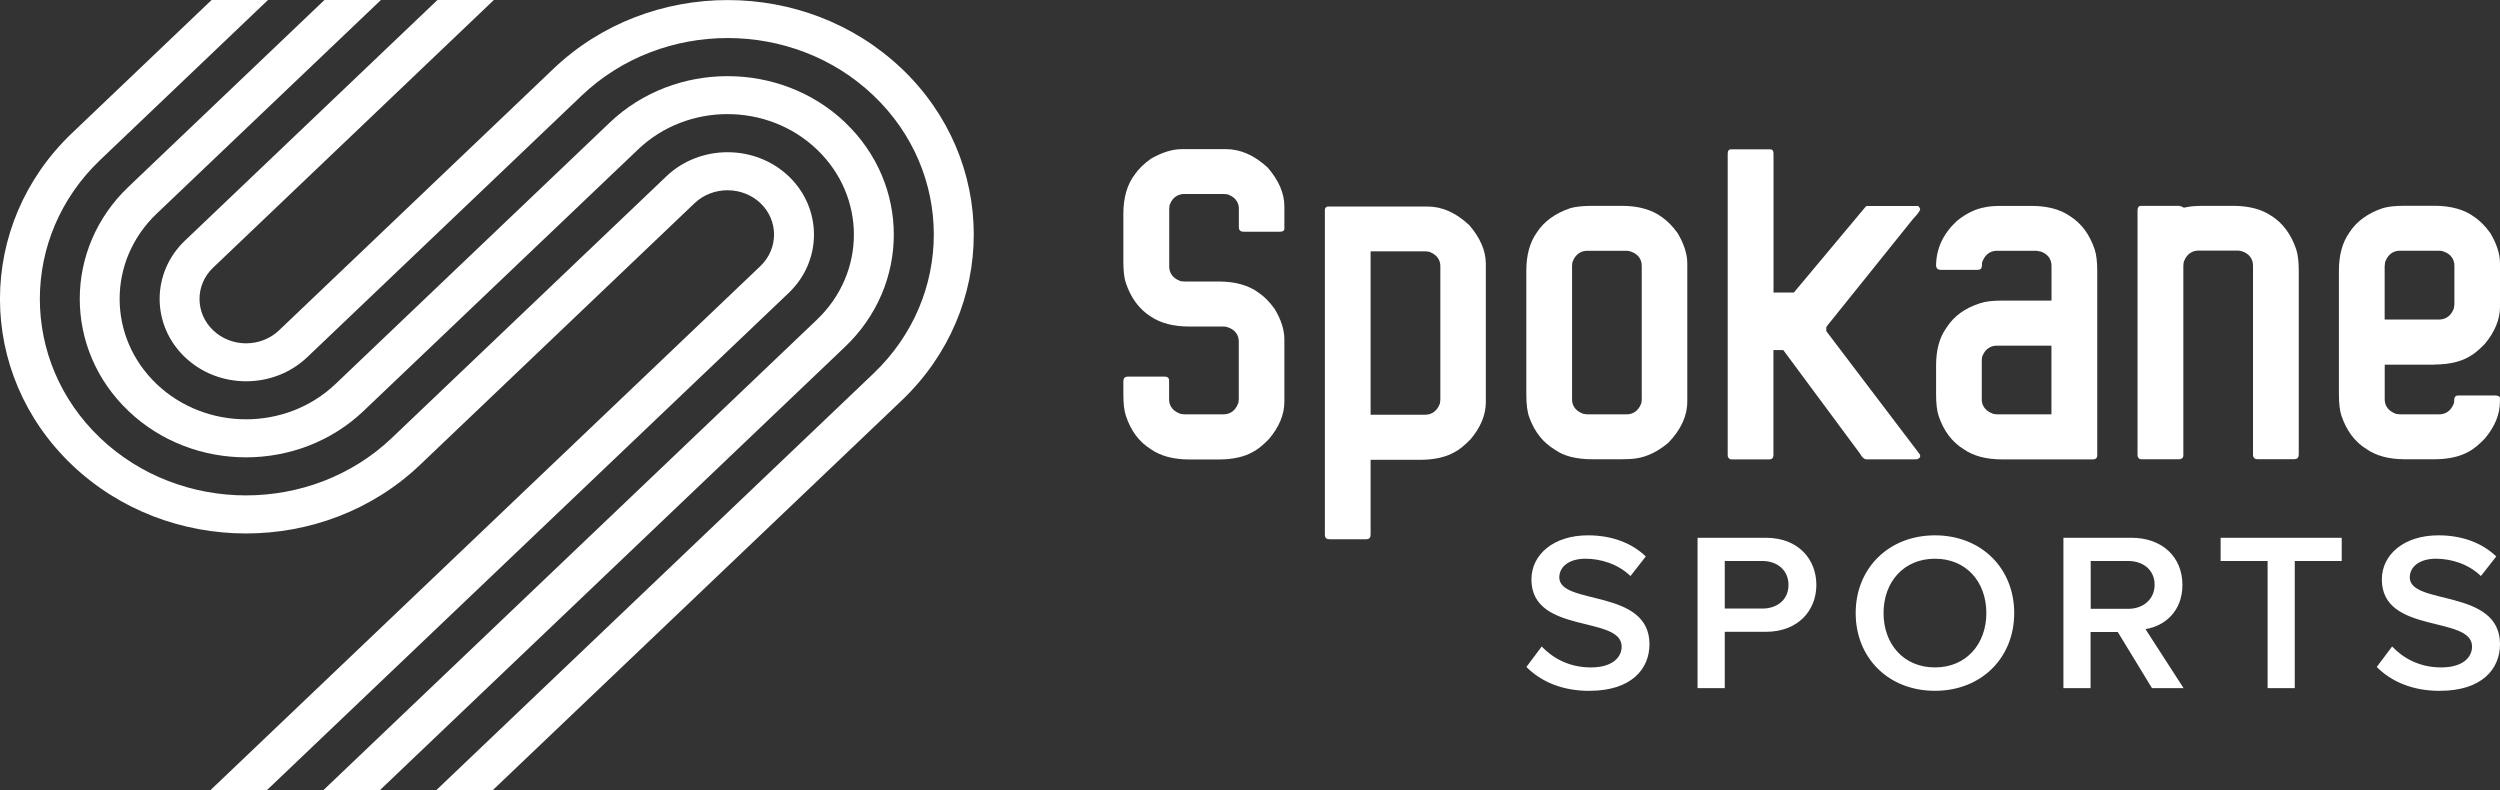
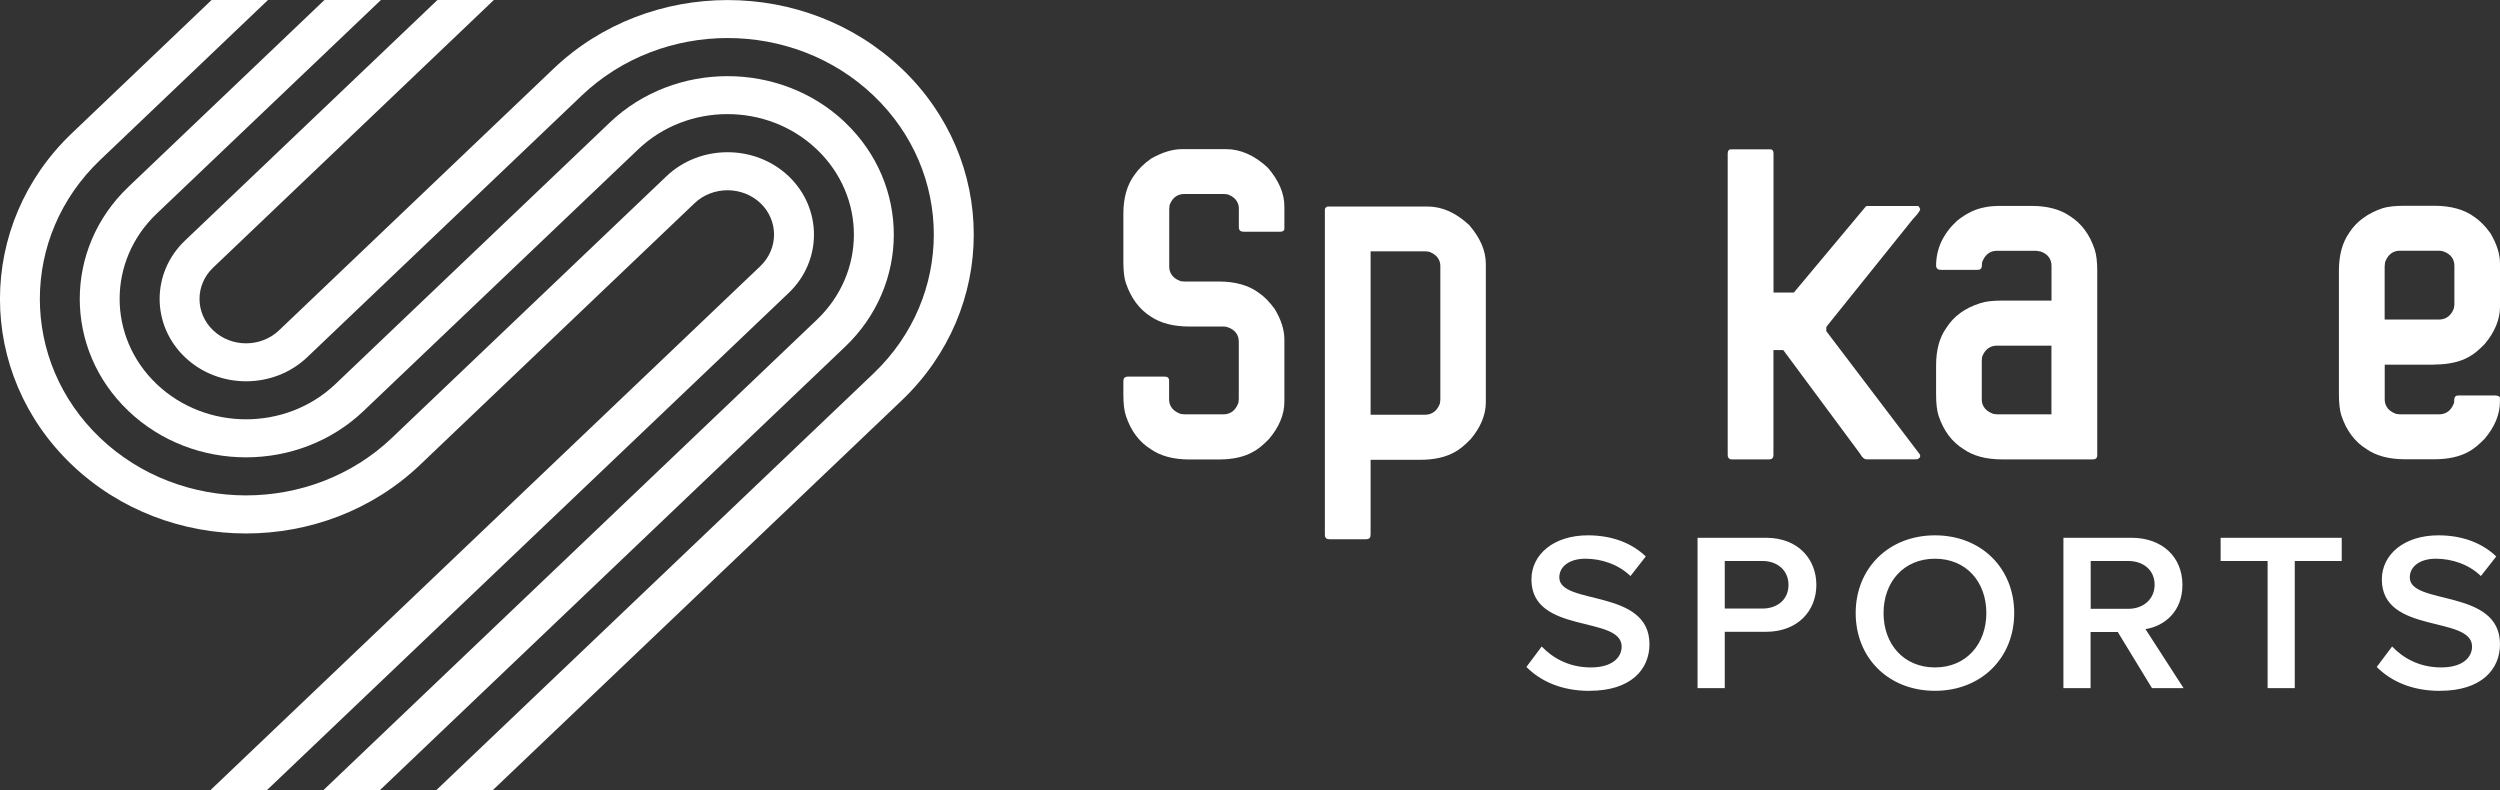
<svg xmlns="http://www.w3.org/2000/svg" width="136" height="43" viewBox="0 0 136 43" fill="none">
  <rect x="0" y="0" width="136" height="43" fill="#333333" stroke="none" />
  <g id="Full logo" clip-path="url(#clip0_2_492)">
    <path id="Vector" d="M45.977 6.66C42.45 3.304 36.709 3.304 33.179 6.66L18.248 20.892C15.561 23.45 11.208 23.45 8.521 20.892C5.837 18.334 5.837 14.183 8.521 11.625L20.722 0H17.65L6.987 10.164C3.456 13.527 3.456 18.997 6.987 22.357C10.514 25.72 16.251 25.72 19.778 22.357L34.713 8.128C37.396 5.567 41.753 5.567 44.436 8.128C47.124 10.69 47.124 14.838 44.436 17.395L17.575 43H20.65L45.977 18.86C49.505 15.496 49.505 10.027 45.977 6.664" fill="white" />
    <path id="Vector_2" d="M42.906 9.589C41.072 7.845 38.086 7.845 36.253 9.589L21.315 23.825C16.938 27.991 9.823 27.991 5.449 23.825C1.074 19.655 1.074 12.872 5.449 8.703L14.578 0H11.51L3.915 7.242C-1.307 12.217 -1.307 20.314 3.915 25.289C9.136 30.264 17.628 30.264 22.849 25.289L37.784 11.054C38.773 10.115 40.382 10.115 41.371 11.054C42.354 11.993 42.354 13.524 41.371 14.47L11.435 42.996H14.507L42.906 15.934C44.738 14.186 44.738 11.341 42.906 9.589Z" fill="white" />
    <path id="Vector_3" d="M49.053 3.735C43.831 -1.24 35.336 -1.24 30.114 3.735L15.18 17.97C14.19 18.913 12.582 18.913 11.596 17.97C10.606 17.028 10.606 15.496 11.596 14.558L26.865 0H23.797L10.062 13.089C8.225 14.838 8.225 17.683 10.062 19.431C11.895 21.179 14.877 21.179 16.714 19.431L31.648 5.196C36.026 1.027 43.144 1.027 47.519 5.196C51.893 9.365 51.893 16.148 47.519 20.317L23.722 42.996H26.794L49.056 21.782C54.278 16.803 54.278 8.71 49.056 3.735" fill="white" />
    <path id="Vector_4" d="M67.393 11.359V12.35L67.404 12.459C67.443 12.546 67.486 12.606 67.664 12.606H69.625C69.803 12.606 69.845 12.55 69.87 12.466V11.229C69.87 10.521 69.568 9.814 68.966 9.12C68.247 8.451 67.486 8.114 66.703 8.114H64.293C63.777 8.114 63.215 8.289 62.62 8.629C62.247 8.892 61.944 9.183 61.745 9.474C61.321 10.024 61.111 10.742 61.111 11.632V14.239C61.111 14.743 61.157 15.136 61.246 15.391C61.52 16.211 61.98 16.828 62.602 17.22C63.136 17.581 63.837 17.763 64.702 17.763H66.567C66.646 17.763 66.728 17.777 66.809 17.809C67.18 17.938 67.39 18.215 67.39 18.583V21.726L67.368 21.912L67.354 21.95C67.158 22.462 66.777 22.539 66.567 22.539H64.418L64.229 22.518L64.194 22.504C63.677 22.314 63.599 21.936 63.599 21.729V20.738L63.592 20.633L63.578 20.601C63.56 20.556 63.528 20.486 63.329 20.486H61.417C61.175 20.486 61.111 20.549 61.111 20.787V21.453C61.111 21.961 61.157 22.353 61.25 22.623C61.52 23.443 61.98 24.049 62.602 24.434C63.136 24.809 63.837 24.995 64.706 24.995H66.297C67.066 24.995 67.699 24.855 68.183 24.571C68.425 24.445 68.71 24.217 69.037 23.877C69.582 23.232 69.87 22.549 69.87 21.859V18.46C69.87 17.949 69.696 17.395 69.347 16.814C69.08 16.442 68.785 16.138 68.486 15.934C67.934 15.521 67.201 15.314 66.3 15.314H64.425L64.236 15.297L64.201 15.286C63.684 15.094 63.606 14.715 63.606 14.508V11.362L63.624 11.18L63.638 11.124C63.83 10.626 64.215 10.553 64.425 10.553H66.575L66.756 10.57L66.817 10.584C67.322 10.78 67.397 11.155 67.397 11.359" fill="white" />
    <path id="Vector_5" d="M78.355 21.751L78.334 21.933L78.323 21.971C78.128 22.483 77.747 22.56 77.533 22.56H74.561V13.671H77.533L77.715 13.689L77.772 13.706C78.281 13.899 78.355 14.271 78.355 14.477V21.747V21.751ZM77.661 11.236H72.209C72.091 11.282 72.073 11.345 72.073 11.443V29.07C72.073 29.157 72.084 29.189 72.084 29.189C72.116 29.262 72.145 29.336 72.344 29.336H74.291C74.383 29.336 74.415 29.322 74.415 29.322C74.49 29.294 74.561 29.266 74.561 29.07V25.013H77.259C78.024 25.013 78.658 24.869 79.142 24.589C79.384 24.466 79.669 24.235 79.996 23.898C80.544 23.254 80.829 22.571 80.829 21.88V14.351C80.829 13.647 80.526 12.939 79.925 12.245C79.195 11.566 78.451 11.236 77.661 11.236Z" fill="white" />
-     <path id="Vector_6" d="M89.314 21.73L89.293 21.915L89.282 21.95C89.086 22.462 88.706 22.539 88.496 22.539H86.346L86.154 22.518L86.118 22.508C85.598 22.315 85.52 21.94 85.52 21.733V14.46L85.538 14.281L85.552 14.232C85.748 13.72 86.129 13.643 86.342 13.643H88.492C88.57 13.643 88.656 13.661 88.734 13.689C89.104 13.822 89.311 14.095 89.311 14.463V21.737L89.314 21.73ZM90.403 11.807C89.852 11.401 89.122 11.198 88.218 11.198H86.627C86.118 11.198 85.712 11.24 85.428 11.324C84.609 11.597 83.99 12.049 83.598 12.655C83.221 13.188 83.032 13.878 83.032 14.726V21.446C83.032 22.003 83.086 22.43 83.2 22.721C83.488 23.509 83.947 24.081 84.602 24.473C85.086 24.82 85.769 24.985 86.659 24.985H88.168C88.535 24.985 88.83 24.967 89.037 24.932C89.62 24.841 90.2 24.557 90.763 24.081C91.443 23.373 91.788 22.623 91.788 21.852V14.326C91.788 13.819 91.61 13.268 91.265 12.683C90.998 12.312 90.699 12.011 90.403 11.807Z" fill="white" />
    <path id="Vector_7" d="M108.441 22.514L108.406 22.504C107.886 22.311 107.808 21.936 107.808 21.73V19.613L107.825 19.428L107.84 19.379C108.035 18.878 108.42 18.804 108.626 18.804H111.598V22.539H108.626L108.438 22.518L108.441 22.514ZM113.858 24.988H113.919C114.05 24.953 114.09 24.897 114.09 24.757V14.729C114.09 14.235 114.043 13.846 113.951 13.57C113.673 12.743 113.228 12.147 112.591 11.748C112.064 11.383 111.363 11.201 110.506 11.201H108.915C108.498 11.201 108.185 11.226 107.982 11.275C107.448 11.369 106.939 11.622 106.448 12.024C105.694 12.732 105.323 13.538 105.323 14.474L105.341 14.54C105.366 14.6 105.402 14.68 105.605 14.68H107.541C107.719 14.68 107.822 14.659 107.822 14.344V14.284L107.843 14.228C108.039 13.717 108.42 13.643 108.63 13.643H110.78L111.022 13.685C111.392 13.815 111.602 14.092 111.602 14.456V16.352H108.918C108.413 16.352 108.007 16.397 107.729 16.492C106.886 16.761 106.288 17.199 105.889 17.826C105.508 18.352 105.323 19.039 105.323 19.883V21.449C105.323 21.957 105.37 22.35 105.459 22.619C105.733 23.439 106.192 24.046 106.815 24.431C107.349 24.806 108.05 24.991 108.918 24.991H113.858V24.988Z" fill="white" />
-     <path id="Vector_8" d="M123.557 11.741C123.027 11.376 122.326 11.198 121.468 11.198H119.873C119.475 11.198 119.154 11.222 118.927 11.275L118.802 11.299L118.685 11.236L118.535 11.198H116.553C116.442 11.198 116.403 11.208 116.403 11.208C116.357 11.226 116.282 11.261 116.282 11.454V24.718C116.282 24.806 116.293 24.837 116.293 24.837C116.339 24.942 116.382 24.985 116.517 24.985H118.574C118.745 24.942 118.774 24.879 118.774 24.753V14.456L118.791 14.274L118.806 14.221C119.001 13.71 119.382 13.633 119.596 13.633H121.745C121.827 13.633 121.909 13.65 121.987 13.678C122.358 13.808 122.564 14.085 122.564 14.453V24.715C122.564 24.802 122.575 24.83 122.575 24.834C122.621 24.932 122.674 24.981 122.81 24.981H124.746C124.988 24.981 125.052 24.918 125.052 24.68V14.722C125.052 14.228 125.006 13.839 124.913 13.563C124.639 12.746 124.18 12.13 123.557 11.737" fill="white" />
    <path id="Vector_9" d="M129.729 14.456L129.747 14.274L129.761 14.228C129.957 13.716 130.337 13.639 130.547 13.639H132.697C132.779 13.639 132.861 13.653 132.939 13.685C133.309 13.815 133.519 14.091 133.519 14.456V16.572L133.494 16.754L133.484 16.793C133.288 17.304 132.907 17.381 132.694 17.381H129.725V14.452L129.729 14.456ZM132.427 19.83C133.195 19.83 133.829 19.69 134.313 19.41C134.555 19.284 134.836 19.056 135.167 18.716C135.715 18.064 136 17.378 136 16.688V14.326C136 13.818 135.822 13.264 135.473 12.679C135.206 12.308 134.911 12.007 134.608 11.803C134.057 11.397 133.327 11.194 132.423 11.194H130.832C130.32 11.194 129.917 11.236 129.633 11.32C128.814 11.593 128.191 12.045 127.803 12.655C127.426 13.184 127.237 13.878 127.237 14.722V21.442C127.237 21.95 127.284 22.342 127.373 22.612C127.65 23.432 128.106 24.038 128.729 24.424C129.262 24.798 129.964 24.984 130.832 24.984H132.423C133.192 24.984 133.825 24.84 134.309 24.564C134.551 24.438 134.833 24.206 135.164 23.87C135.712 23.225 135.996 22.542 135.996 21.855V21.635L135.989 21.61C135.961 21.565 135.893 21.512 135.701 21.512H133.79C133.615 21.512 133.505 21.529 133.505 21.834V21.894L133.487 21.95C133.291 22.462 132.911 22.539 132.697 22.539H130.547L130.359 22.518L130.323 22.507C129.807 22.314 129.729 21.939 129.729 21.733V19.837H132.427V19.83Z" fill="white" />
    <path id="Vector_10" d="M101.184 24.673C101.351 24.988 101.504 24.988 101.554 24.988H104.167L104.302 24.981C104.459 24.915 104.459 24.844 104.459 24.802L104.448 24.732L99.351 18.016V17.795L99.422 17.694C100.551 16.296 103.978 12.028 104.081 11.895L104.11 11.867C104.441 11.524 104.459 11.39 104.459 11.39C104.416 11.261 104.373 11.208 104.33 11.208H101.565L101.512 11.219L97.586 15.914H96.479V8.363C96.479 8.195 96.433 8.146 96.322 8.122H94.144C94.037 8.146 93.987 8.195 93.987 8.363V24.725C93.987 24.813 93.998 24.844 93.998 24.844C94.044 24.95 94.087 24.991 94.222 24.991H96.279C96.401 24.963 96.475 24.936 96.475 24.725V19.042H97.009L101.145 24.624L101.181 24.676L101.184 24.673Z" fill="white" />
    <path id="Vector_11" d="M86.47 37.58C88.734 37.58 89.731 36.406 89.731 35.043C89.731 31.998 84.826 32.944 84.826 31.413C84.826 30.811 85.385 30.394 86.243 30.394C87.1 30.394 88.026 30.688 88.698 31.336L89.531 30.271C88.763 29.535 87.684 29.122 86.381 29.122C84.52 29.122 83.31 30.163 83.31 31.522C83.31 34.528 88.218 33.46 88.218 35.176C88.218 35.73 87.752 36.308 86.538 36.308C85.324 36.308 84.438 35.768 83.869 35.169L83.036 36.283C83.797 37.044 84.919 37.583 86.474 37.583M93.827 37.436V34.37H96.066C97.821 34.37 98.81 33.207 98.81 31.82C98.81 30.432 97.838 29.255 96.066 29.255H92.347V37.436H93.824H93.827ZM95.867 33.106H93.827V30.517H95.867C96.7 30.517 97.294 31.032 97.294 31.82C97.294 32.608 96.7 33.106 95.867 33.106ZM105.263 37.58C107.779 37.58 109.573 35.793 109.573 33.351C109.573 30.909 107.779 29.122 105.263 29.122C102.747 29.122 100.949 30.912 100.949 33.351C100.949 35.789 102.732 37.58 105.263 37.58ZM105.263 36.308C103.554 36.308 102.465 35.033 102.465 33.351C102.465 31.669 103.554 30.394 105.263 30.394C106.971 30.394 108.057 31.659 108.057 33.351C108.057 35.043 106.957 36.308 105.263 36.308ZM118.788 37.436L116.713 34.223C117.738 34.066 118.724 33.27 118.724 31.82C118.724 30.299 117.624 29.255 115.955 29.255H112.25V37.436H113.727V34.381H115.207L117.069 37.436H118.784H118.788ZM115.77 33.12H113.734V30.517H115.77C116.606 30.517 117.211 31.021 117.211 31.806C117.211 32.591 116.606 33.12 115.77 33.12ZM124.835 37.436V30.517H127.39V29.255H120.802V30.517H123.358V37.436H124.835ZM132.736 37.58C135 37.58 136 36.406 136 35.043C136 31.998 131.092 32.944 131.092 31.413C131.092 30.811 131.651 30.394 132.508 30.394C133.366 30.394 134.292 30.688 134.961 31.336L135.797 30.271C135.025 29.535 133.95 29.122 132.647 29.122C130.786 29.122 129.572 30.163 129.572 31.522C129.572 34.528 134.48 33.46 134.48 35.176C134.48 35.73 134.01 36.308 132.797 36.308C131.583 36.308 130.697 35.768 130.131 35.169L129.294 36.283C130.056 37.044 131.181 37.583 132.736 37.583" fill="white" />
  </g>
  <defs>
    <clipPath id="clip0_2_492">
      <rect width="136" height="43" fill="white" />
    </clipPath>
  </defs>
</svg>